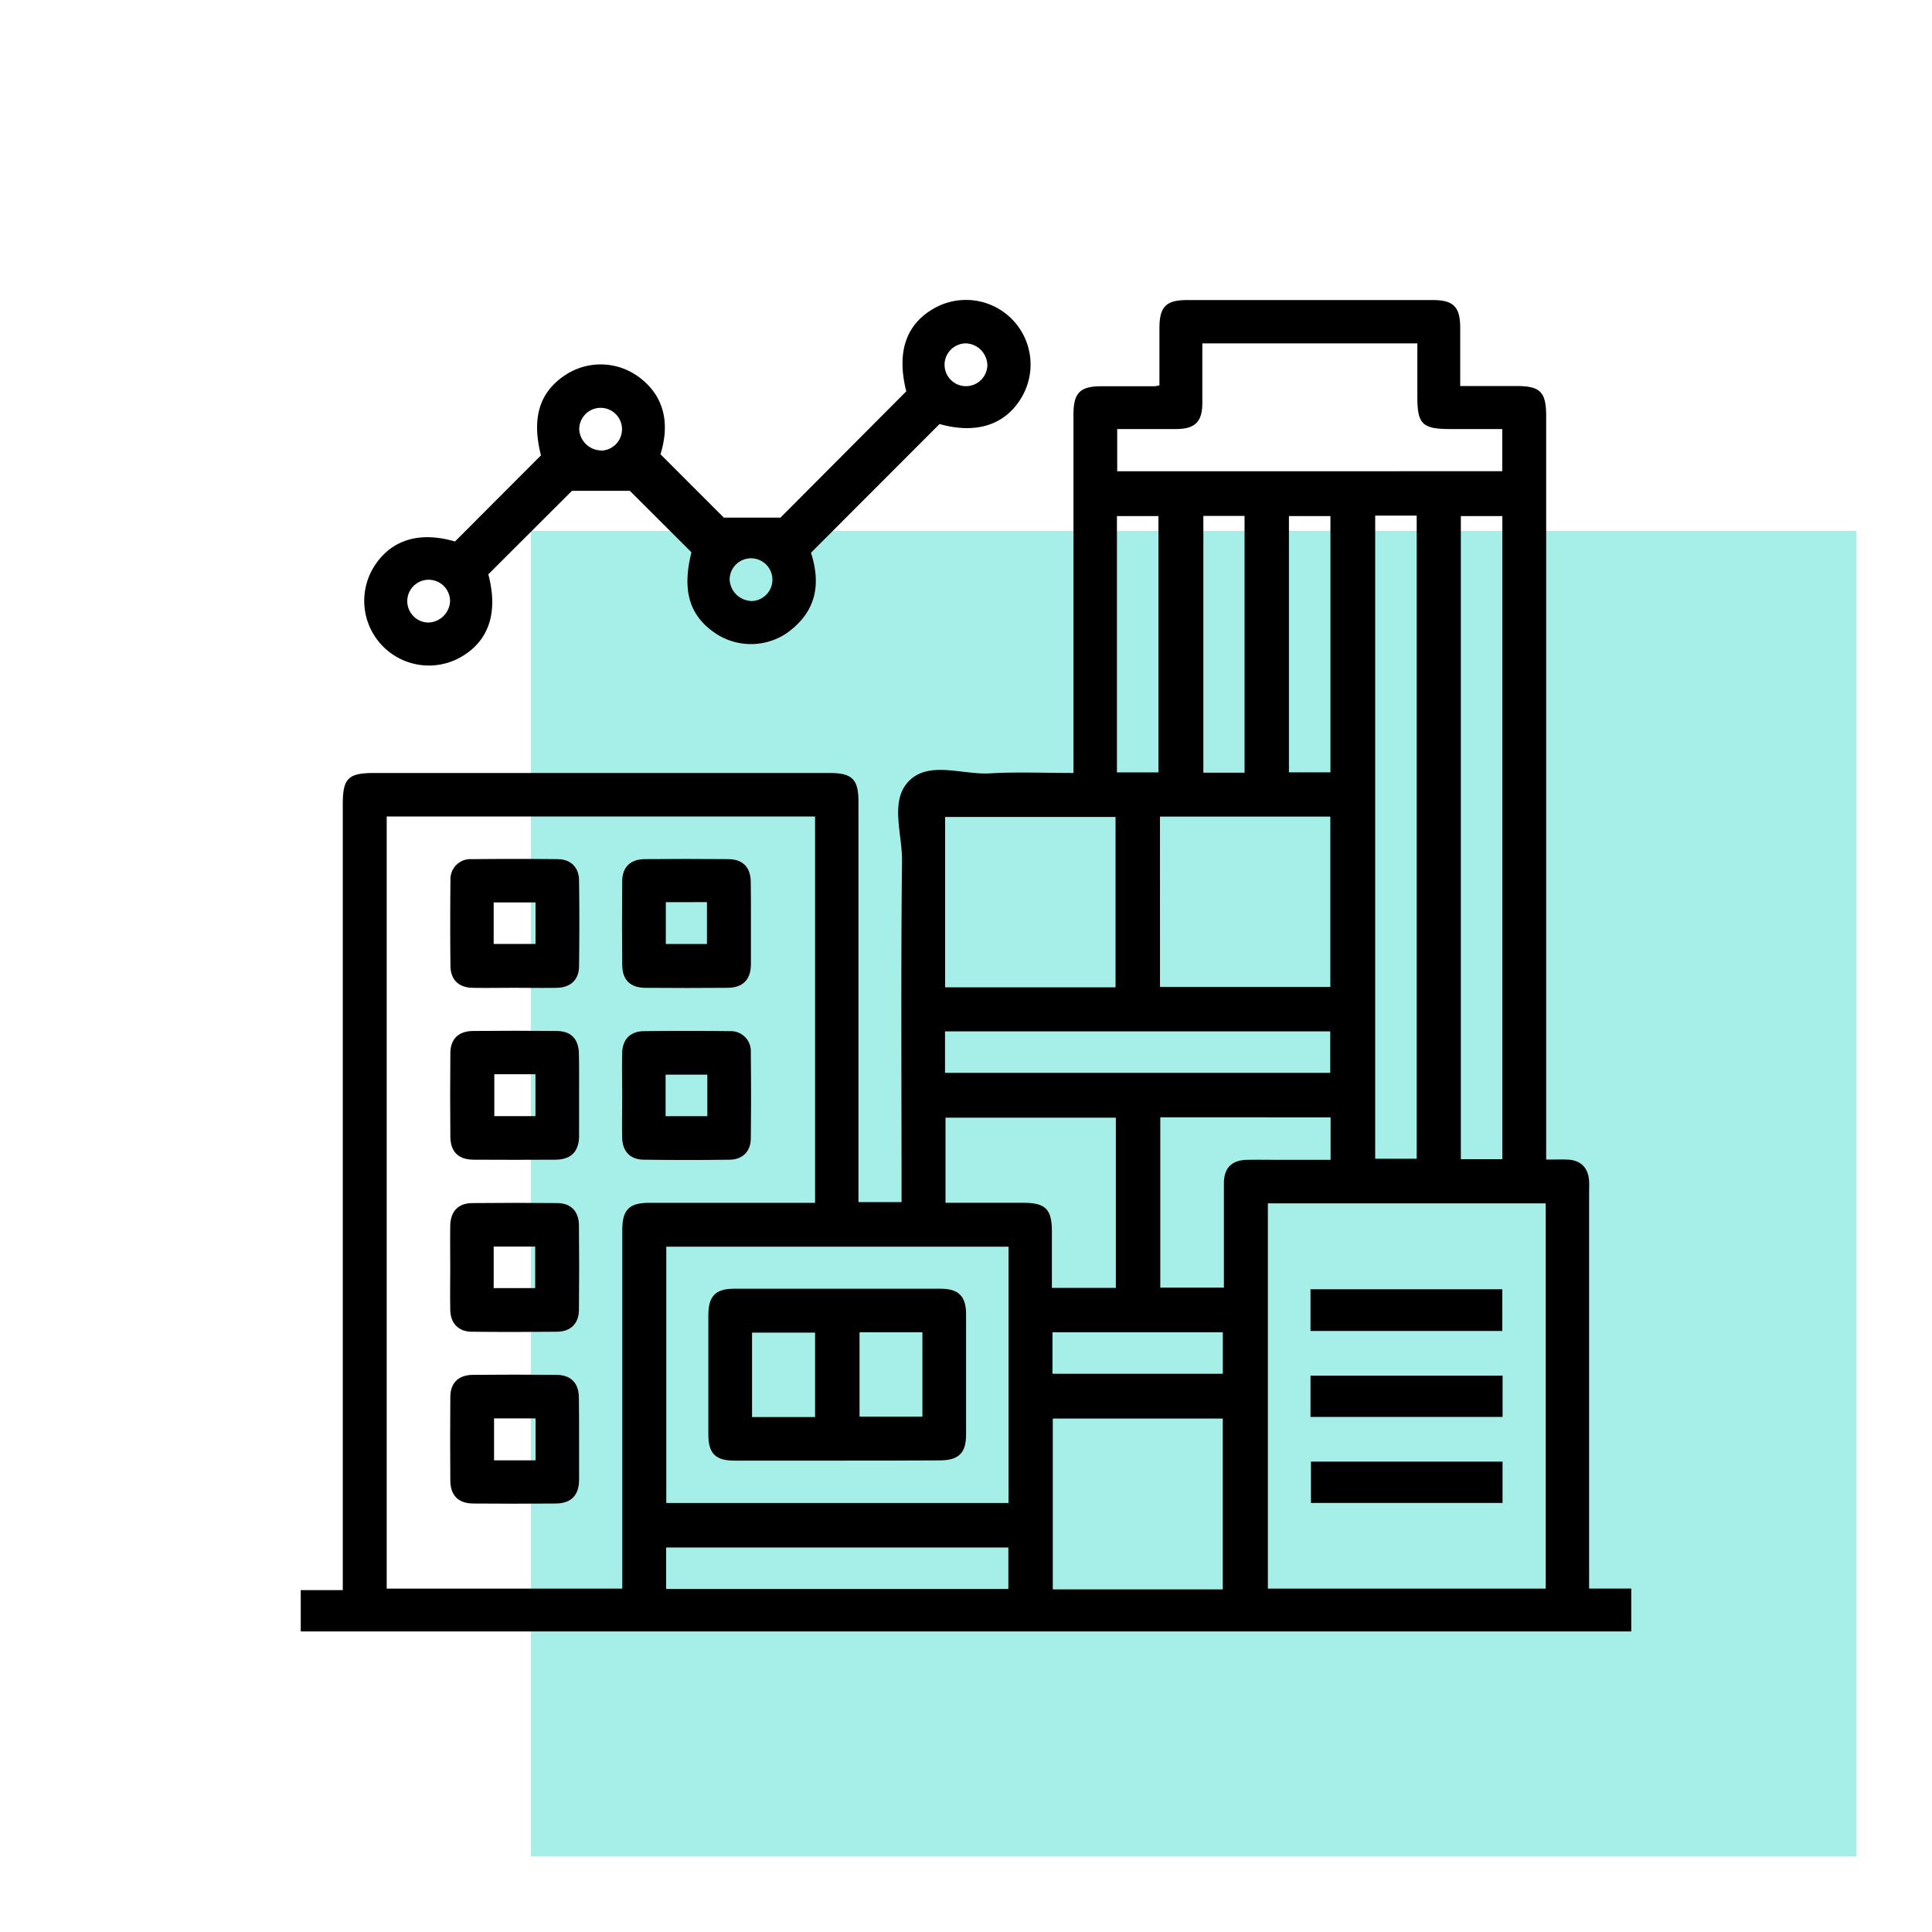
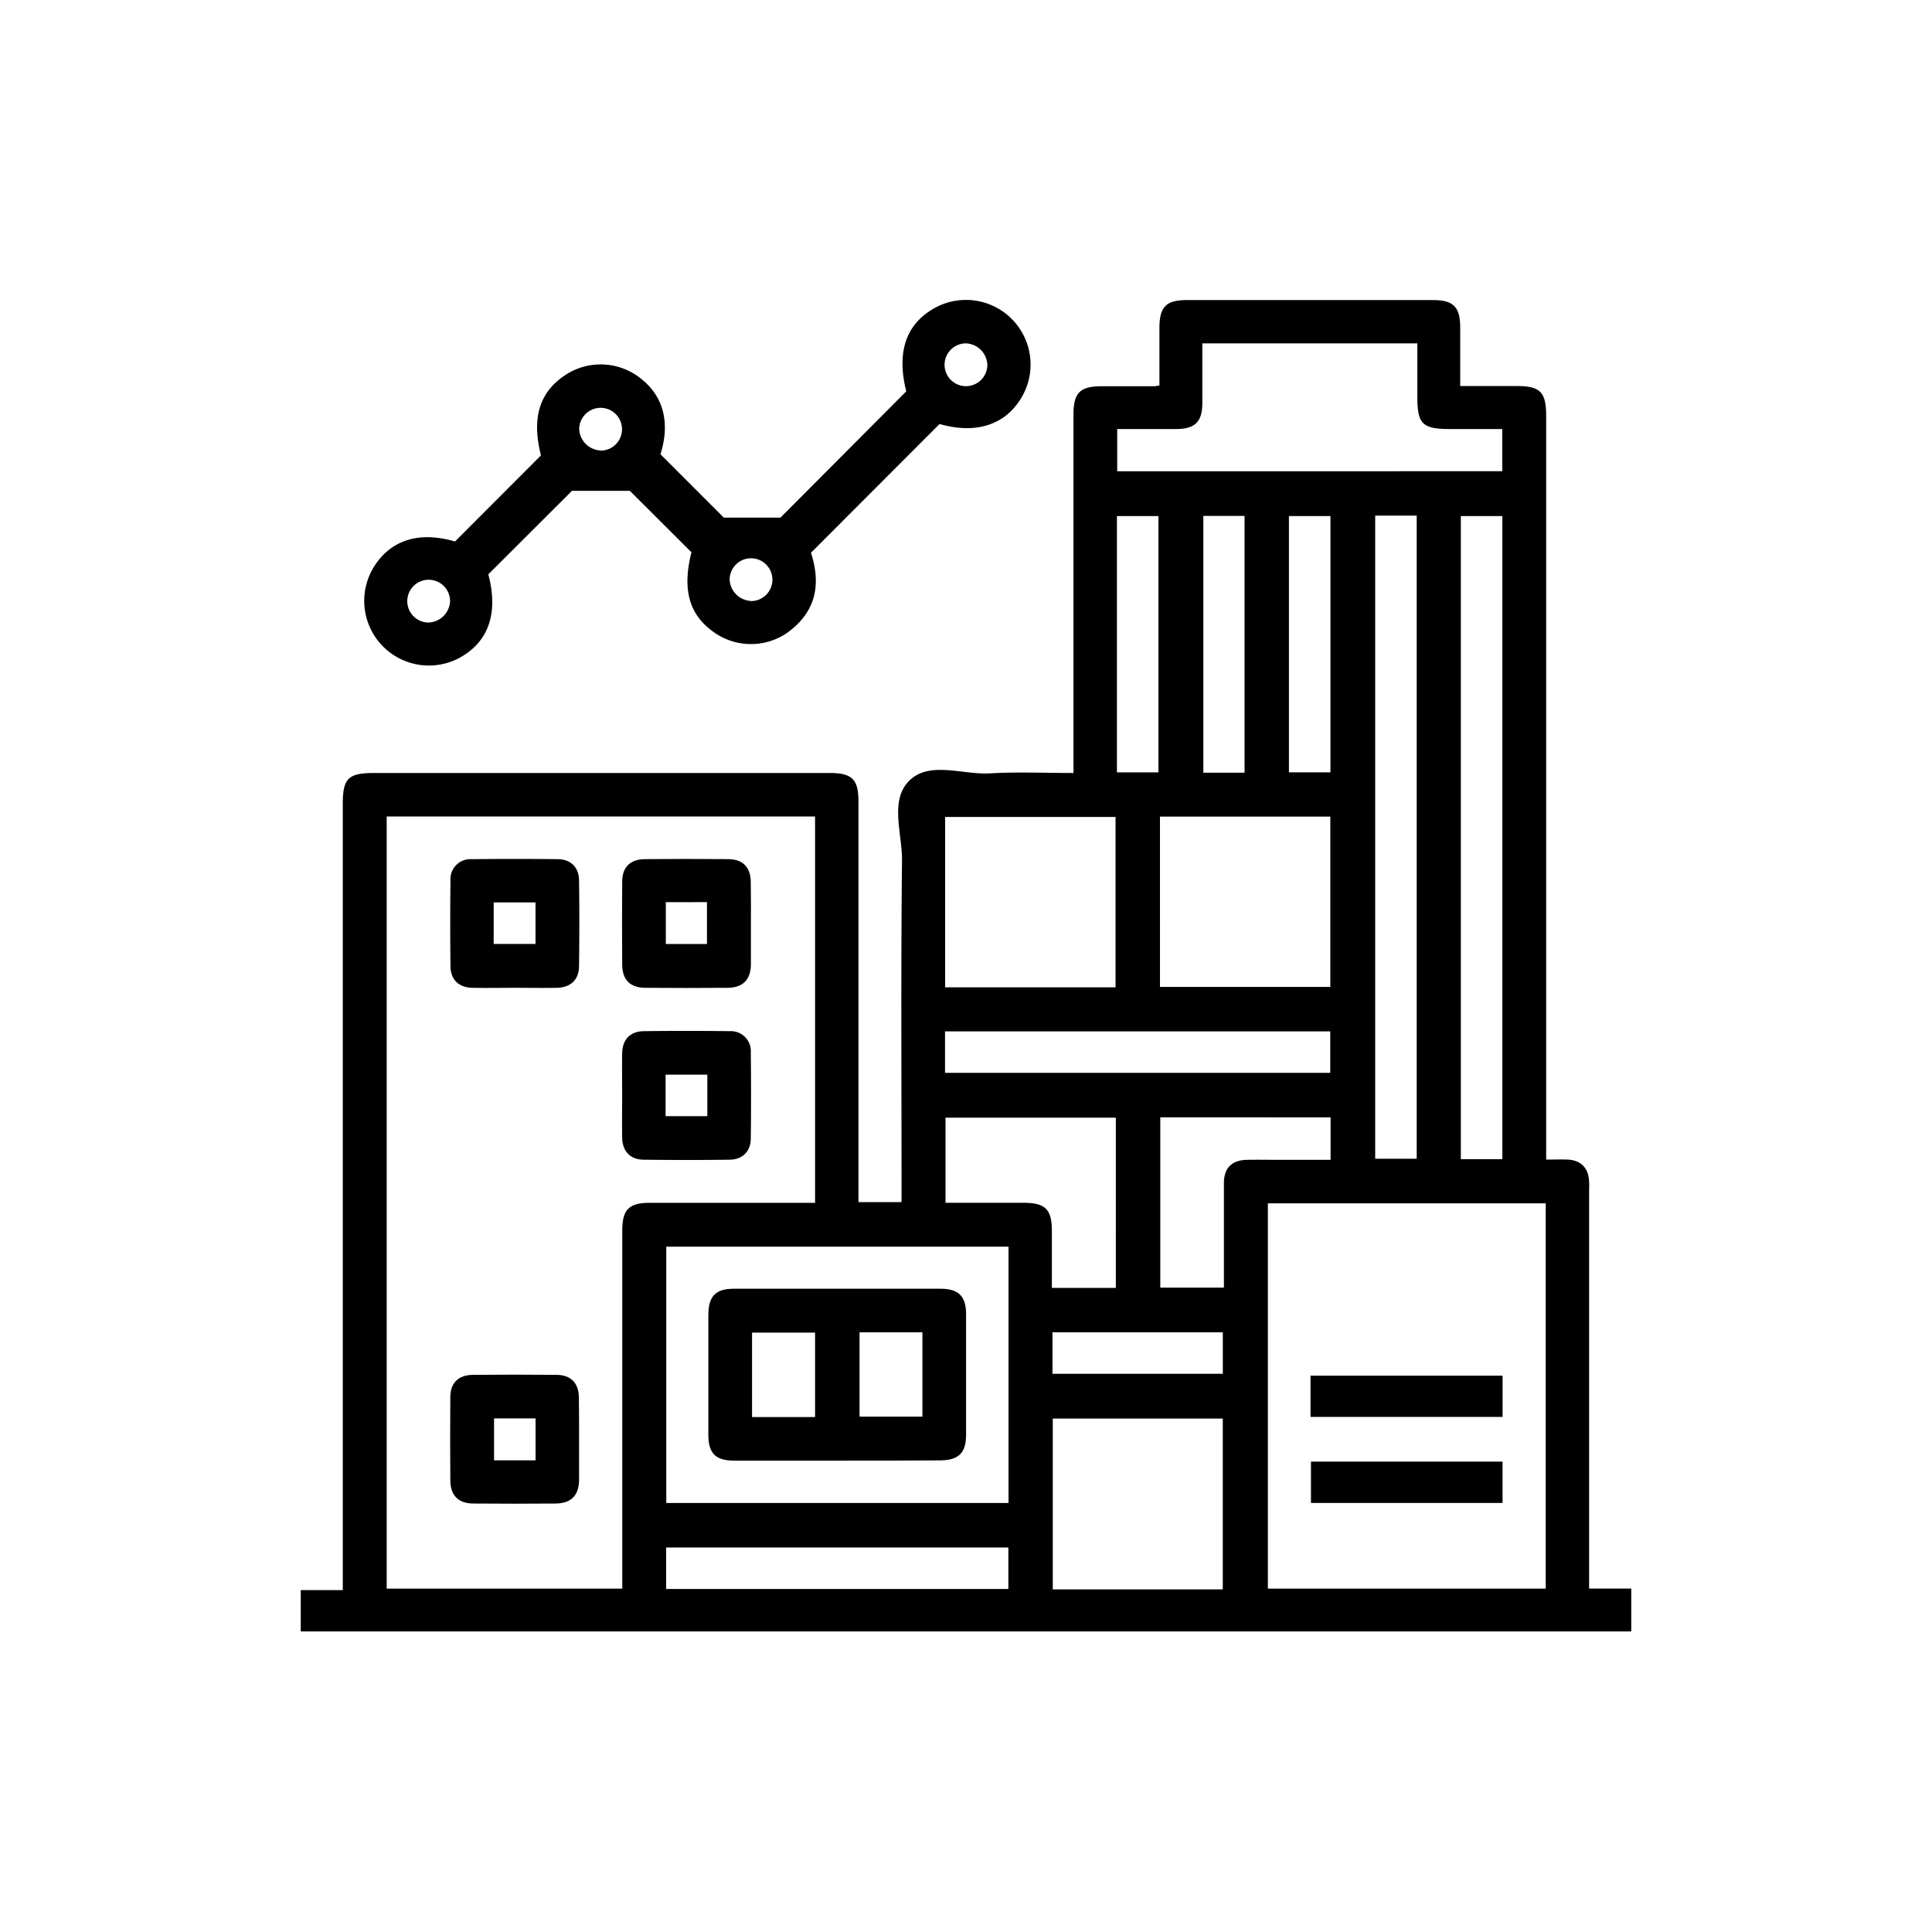
<svg xmlns="http://www.w3.org/2000/svg" id="Layer_1" data-name="Layer 1" viewBox="0 0 512 512">
  <defs>
    <style>.cls-1{fill:#a5efe8;}</style>
  </defs>
-   <rect class="cls-1" x="140.68" y="140.68" width="351.32" height="351.32" />
  <path d="M284.48,204.85v-95c0-5.72,1.73-7.47,7.34-7.49l14.23,0a9.86,9.86,0,0,0,1.21-.24V87c0-5.71,1.74-7.48,7.35-7.48q32.56,0,65.14,0c5.41,0,7.2,1.81,7.22,7.25,0,5,0,10,0,15.53h14.87c6.36,0,7.91,1.56,7.91,8v197c2.12,0,3.87-.06,5.62,0,3.59.15,5.6,2.21,5.76,5.84.05.95,0,1.9,0,2.85v105H432.3v11.35H79.7V421.4H90.84V213.09c0-6.83,1.43-8.24,8.37-8.24H219.88c5.93,0,7.62,1.67,7.62,7.56V318.58h11.42v-4.07c0-28.83-.18-57.66.12-86.49.07-7.18-3.37-16,2-21.2s14.05-1.45,21.27-1.87S276.72,204.85,284.48,204.85Zm-182,11.53V421h62.43V326.05c0-5.46,1.79-7.28,7.18-7.29H216V216.38ZM336,318.9V421h73.63V318.9Zm-68.73,11.48h-90.7v67.93h90.7ZM318.63,91c0,5.28,0,10.56,0,15.83,0,4.94-1.94,6.84-6.89,6.87-5.18,0-10.37,0-15.67,0v11.18H398.11V113.7H384.34c-7.42,0-8.73-1.29-8.73-8.58V91Zm-23,170.65V216.5H250.47v45.15Zm11.78-.1h45.14V216.41H307.4ZM324.05,421.2V375.93H279V421.2Zm40.39-284.56V307.08h11V136.64Zm33.7,170.56V136.77h-11V307.2Zm-102.43-11H250.57v22.55h20.55c5.94,0,7.63,1.68,7.64,7.55v15h16.95Zm-45.27-11.88H352.53v-11H250.44Zm57.05,11.78v45.14h16.86c0-9.41,0-18.54,0-27.66,0-4.07,2.09-6.12,6.1-6.21,3-.06,5.93,0,8.9,0h13.27V296.11Zm-40.26,114h-90.7v11h90.7ZM307,204.69V136.77H296v67.92Zm22.82.09V136.73H318.9v68.05Zm22.76-.1V136.76h-11v67.92ZM278.92,364.07h45.14v-11H278.92Z" />
  <path d="M240.17,103.71c-2.59-10.3-.15-17.73,7.38-22a17.12,17.12,0,0,1,23.23,23.52c-4.31,7.4-12.08,9.89-21.79,7.14l-34.07,34.11c2.64,8.23,1.55,15.66-6.49,21.35a16.94,16.94,0,0,1-19.35-.36c-6.5-4.64-8.31-11.25-5.84-21.11l-16.33-16.29H151.58l-22.17,22.13c2.68,10.14.18,17.72-7.39,22a17.14,17.14,0,0,1-23-23.87c4.48-7.26,12.05-9.61,21.56-6.83l22.78-22.82c-2.5-9.83-.46-16.74,6.47-21.3a17,17,0,0,1,19.64.66c6.34,4.76,8.21,11.89,5.56,20.34l16.8,16.8h15ZM256.07,91a5.67,5.67,0,1,0,5.59,5.75A5.92,5.92,0,0,0,256.07,91Zm-96.8,28.42a5.67,5.67,0,1,0-5.77-5.57A5.94,5.94,0,0,0,159.27,119.38Zm39.64,39.87a5.67,5.67,0,1,0-5.55-5.79A5.94,5.94,0,0,0,198.91,159.25Zm-79.64.17a5.67,5.67,0,1,0-5.8,5.52A5.93,5.93,0,0,0,119.27,159.42Z" />
  <path d="M164.88,290.1c0-3.68-.07-7.36,0-11s2.14-5.79,5.74-5.83q11.38-.14,22.78,0a5.29,5.29,0,0,1,5.57,5.63q.13,11.38,0,22.78c0,3.42-2.18,5.61-5.56,5.65-7.59.11-15.18.1-22.78,0-3.59,0-5.67-2.2-5.75-5.82C164.81,297.69,164.88,293.89,164.88,290.1Zm11.51,5.7h11.06v-11H176.39Z" />
-   <path d="M153.46,290.52c0,3.56,0,7.12,0,10.68-.08,4-2.15,6.09-6.19,6.13q-10.86.07-21.72,0c-4.06,0-6.17-2.09-6.2-6.1q-.11-11,0-22.07c0-3.82,2.15-5.9,6-5.94q11-.11,22.07,0c4,0,6,2.17,6,6.27C153.5,283.16,153.46,286.84,153.46,290.52ZM131,284.69v11.1h10.9v-11.1Z" />
-   <path d="M119.32,335.83c0-3.68-.06-7.36,0-11,.08-3.86,2.12-6,5.93-6q11.2-.12,22.42,0c3.6,0,5.72,2.2,5.75,5.83q.12,11.2,0,22.42c0,3.63-2.16,5.79-5.74,5.84-7.59.08-15.19.09-22.78,0-3.39-.05-5.47-2.23-5.57-5.65C119.24,343.43,119.32,339.63,119.32,335.83Zm11.51,5.53h11v-11h-11Z" />
  <path d="M199,245c0,3.55,0,7.12,0,10.67-.08,4-2.16,6.08-6.21,6.11q-10.86.09-21.71,0c-4.06,0-6.16-2.09-6.19-6.11q-.09-11,0-22.07c0-3.81,2.16-5.89,6-5.92q11-.1,22.07,0c3.84,0,5.93,2.12,6,5.92S199,241.18,199,245Zm-22.55-5.91v11.08h10.9V239.07Z" />
-   <path d="M136.21,261.78c-3.67,0-7.35.07-11,0s-5.79-2.16-5.83-5.75q-.13-11.38,0-22.78a5.29,5.29,0,0,1,5.64-5.56q11.39-.13,22.78,0c3.42,0,5.61,2.16,5.65,5.55.11,7.59.1,15.19,0,22.78,0,3.59-2.21,5.67-5.83,5.76C143.81,261.85,140,261.78,136.21,261.78Zm-5.38-11.63h11.09v-11H130.83Z" />
+   <path d="M136.21,261.78c-3.67,0-7.35.07-11,0s-5.79-2.16-5.83-5.75q-.13-11.38,0-22.78a5.29,5.29,0,0,1,5.64-5.56q11.39-.13,22.78,0c3.42,0,5.61,2.16,5.65,5.55.11,7.59.1,15.19,0,22.78,0,3.59-2.21,5.67-5.83,5.76C143.81,261.85,140,261.78,136.21,261.78m-5.38-11.63h11.09v-11H130.83Z" />
  <path d="M153.46,381.66c0,3.56,0,7.12,0,10.68-.08,4-2.16,6.08-6.21,6.11q-10.85.09-21.71,0c-4.06,0-6.16-2.09-6.2-6.11q-.09-11,0-22.07c0-3.81,2.16-5.89,6-5.92q11-.11,22.07,0c3.84,0,5.94,2.13,6,5.93S153.46,377.86,153.46,381.66ZM141.93,387V375.89h-11V387Z" />
-   <path d="M347.3,341.67h50.83v11.05H347.3Z" />
  <path d="M398.2,364.57V375.5H347.3V364.57Z" />
  <path d="M398.19,387.35v10.94H347.42V387.35Z" />
  <path d="M221.6,387.08q-13.53,0-27,0c-5,0-6.87-1.92-6.88-6.87q0-15.84,0-31.68c0-5,1.89-7,6.77-7q27.42,0,54.82,0c4.71,0,6.7,2,6.71,6.69q0,16,0,32c0,4.88-2,6.79-7,6.8Q235.3,387.1,221.6,387.08ZM216,353.15H199.3v22.38H216Zm11.79-.08v22.36h16.66V353.07Z" />
</svg>